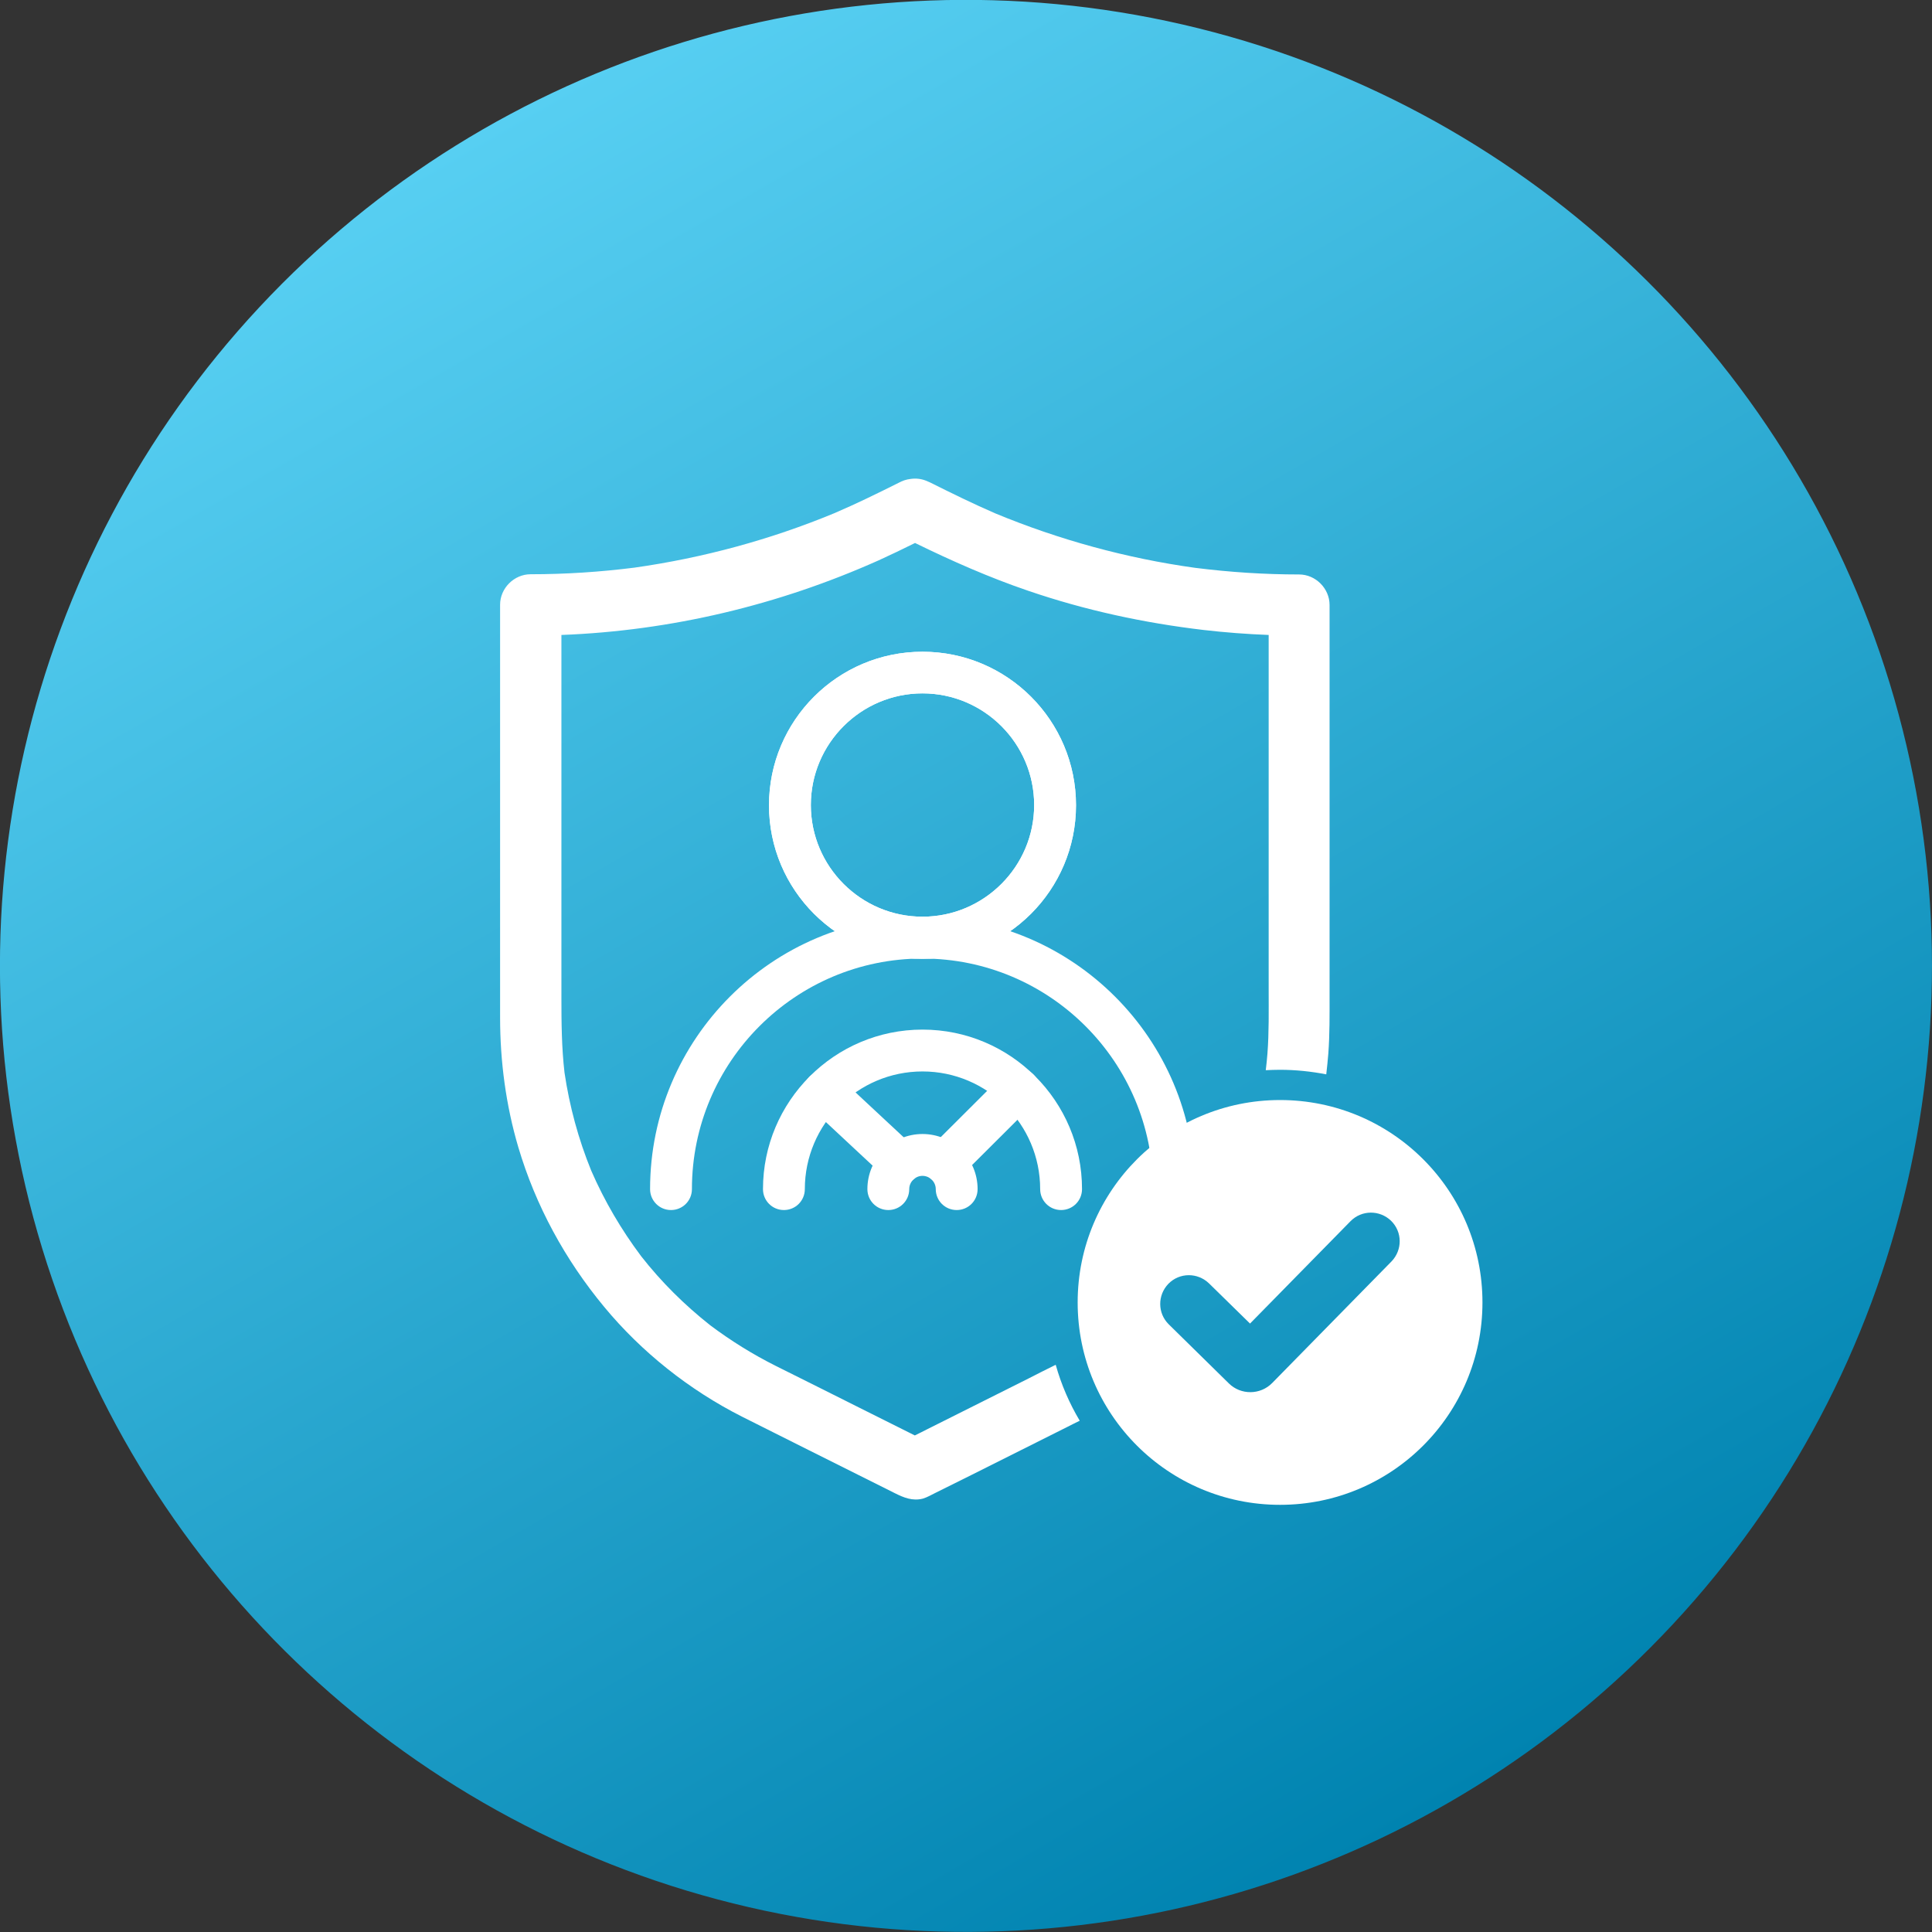
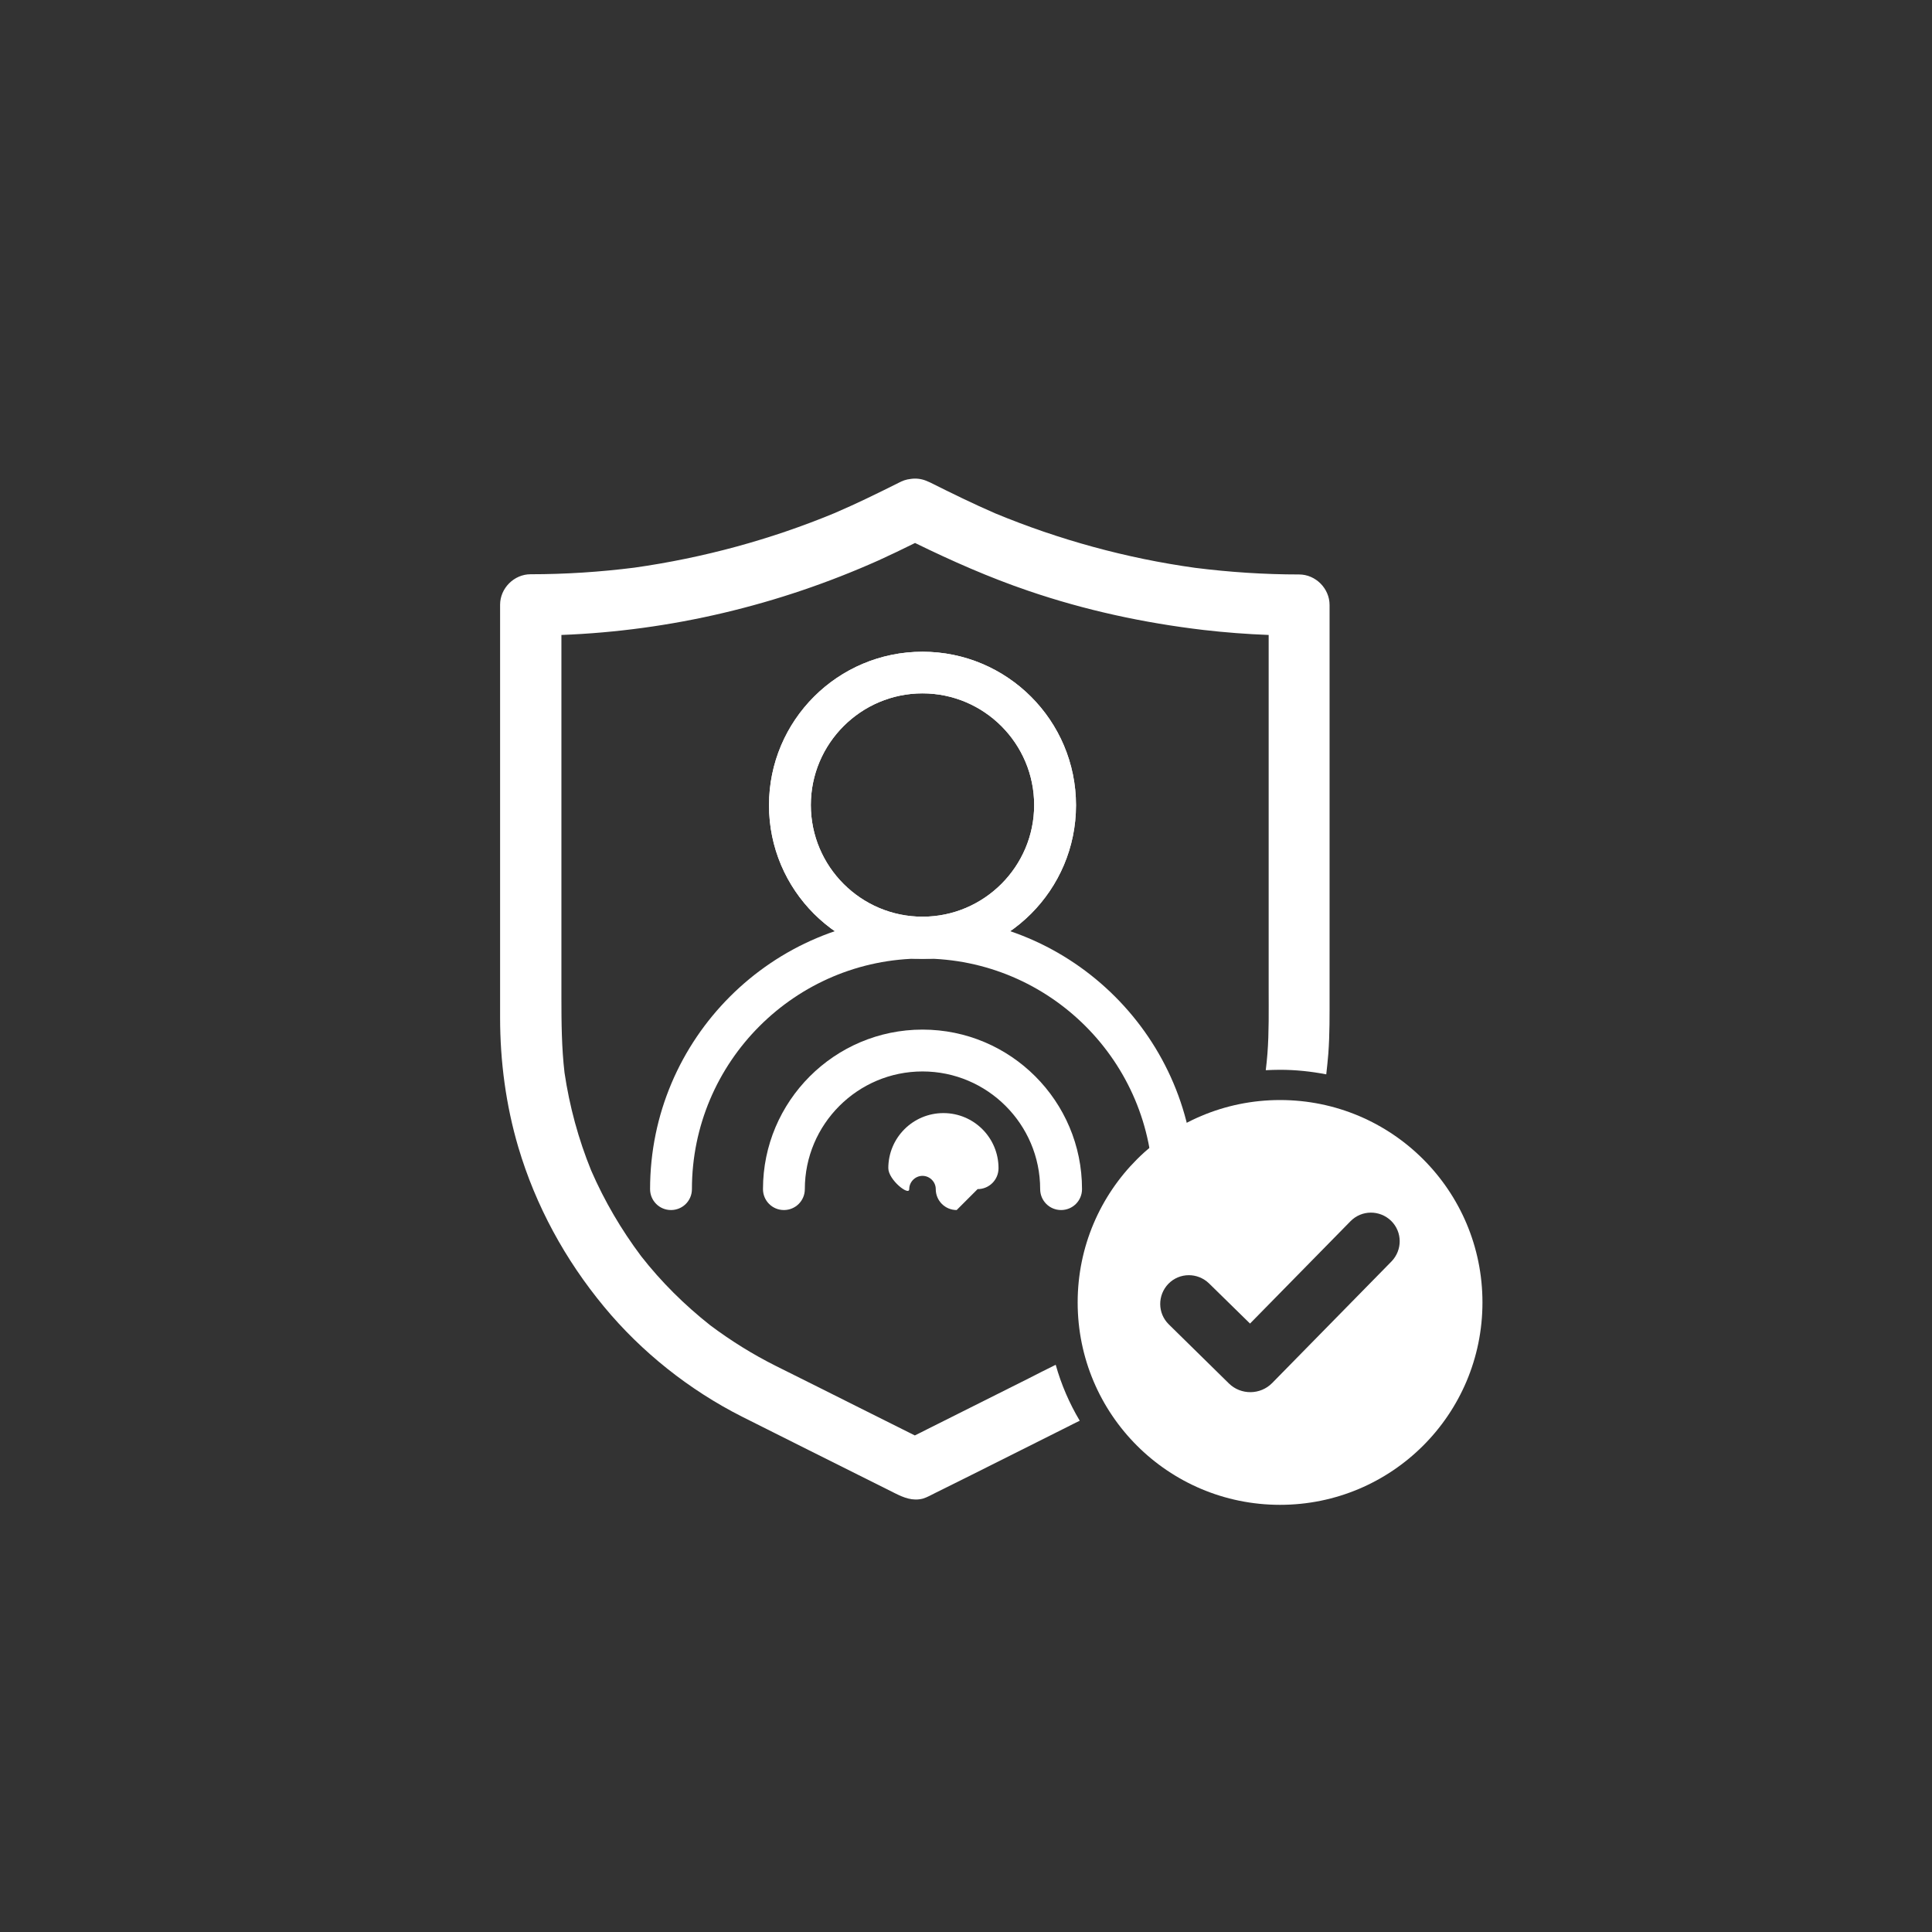
<svg xmlns="http://www.w3.org/2000/svg" id="Capa_2" viewBox="0 0 93.26 93.26">
  <rect x="0" y="0" width="93.26" height="93.26" fill="#333333" stroke="none" />
  <defs>
    <style>.cls-1{fill:#fff;}.cls-2{fill:url(#_ÂÁ_Ï_ÌÌ_È_ËÂÌÚ_12);}</style>
    <linearGradient id="_ÂÁ_Ï_ÌÌ_È_ËÂÌÚ_12" x1="23.31" y1="6.24" x2="69.95" y2="87.02" gradientTransform="translate(81.58 -9.29) rotate(77.01)" gradientUnits="userSpaceOnUse">
      <stop offset="0" stop-color="#57cff2" />
      <stop offset="1" stop-color="#0083b0" />
    </linearGradient>
  </defs>
  <g id="Capa_1-2">
-     <circle class="cls-2" cx="46.63" cy="46.63" r="46.63" transform="translate(-9.29 81.58) rotate(-77.01)" />
    <path class="cls-1" d="M61.79,53.1c-5.39,0-9.77,4.37-9.77,9.77s4.37,9.77,9.77,9.77,9.77-4.37,9.77-9.77-4.37-9.77-9.77-9.77ZM67.17,60.89l-5.76,5.87c-.57.58-1.51.59-2.09.02l-2.9-2.85c-.55-.54-.55-1.41-.02-1.96h0c.54-.55,1.41-.55,1.96-.02l1.98,1.94,4.85-4.94c.54-.55,1.41-.55,1.96-.02.55.54.55,1.41.02,1.96Z" />
    <path class="cls-1" d="M50.96,65.88s-.02.01-.04.02c-.42.21-.85.42-1.27.64-1.64.82-3.27,1.64-4.91,2.46-.19.1-.38.19-.58.29-.9-.45-1.8-.9-2.7-1.35-1.33-.67-2.66-1.33-4-2-1.12-.56-2.18-1.22-3.18-1.97-1.24-.98-2.36-2.09-3.33-3.33-.96-1.28-1.77-2.66-2.41-4.13-.62-1.52-1.05-3.11-1.29-4.73-.14-1.21-.15-2.42-.15-3.64v-16.19c0-.43,0-.87,0-1.3,5.28-.2,10.48-1.44,15.31-3.6.59-.27,1.18-.55,1.76-.84,1.78.87,3.59,1.67,5.47,2.31,2.75.94,5.58,1.55,8.46,1.89,1.04.12,2.09.2,3.14.24v17.1c0,1.04.02,2.08-.06,3.12-.02.27-.05.53-.08.79.22-.01.45-.02.68-.02.77,0,1.51.08,2.24.22.04-.33.07-.66.1-1,.07-.94.06-1.88.06-2.82v-18.84c0-.79-.67-1.47-1.47-1.47-1.68,0-3.35-.11-5.02-.32-3.31-.46-6.56-1.35-9.65-2.63-1.06-.46-2.1-.97-3.14-1.49-.07-.03-.14-.06-.21-.09-.23-.09-.49-.12-.74-.08-.2.02-.4.09-.58.19-1.02.51-2.04,1.01-3.09,1.46-3.09,1.28-6.34,2.16-9.65,2.63-1.66.21-3.34.32-5.02.32-.79,0-1.47.67-1.47,1.47v19.93c0,2.11.28,4.23.88,6.26.84,2.83,2.26,5.43,4.14,7.7,1.81,2.19,4.12,4.02,6.65,5.3,1.08.55,2.17,1.08,3.25,1.63,1.38.69,2.76,1.38,4.14,2.07.42.21.85.39,1.35.26.2-.06.41-.18.61-.28.57-.28,1.14-.57,1.71-.85,1.56-.78,3.12-1.56,4.67-2.34.19-.1.38-.19.58-.29-.5-.84-.89-1.74-1.16-2.7Z" />
    <path class="cls-1" d="M44.53,46.28c-4.09,0-7.41-3.32-7.41-7.41s3.32-7.41,7.41-7.41,7.41,3.32,7.41,7.41-3.32,7.41-7.41,7.41ZM44.53,33.47c-2.97,0-5.39,2.42-5.39,5.39s2.42,5.39,5.39,5.39,5.39-2.42,5.39-5.39-2.42-5.39-5.39-5.39Z" />
    <path class="cls-1" d="M44.53,46.28c-4.09,0-7.41-3.32-7.41-7.41s3.32-7.41,7.41-7.41,7.41,3.32,7.41,7.41-3.32,7.41-7.41,7.41ZM44.53,33.47c-2.97,0-5.39,2.42-5.39,5.39s2.42,5.39,5.39,5.39,5.39-2.42,5.39-5.39-2.42-5.39-5.39-5.39Z" />
    <path class="cls-1" d="M56.67,58.41c-.56,0-1.01-.45-1.01-1.01,0-6.14-4.99-11.13-11.13-11.13s-11.13,4.99-11.13,11.13c0,.56-.45,1.01-1.01,1.01s-1.01-.45-1.01-1.01c0-7.25,5.9-13.15,13.15-13.15s13.15,5.9,13.15,13.15c0,.56-.45,1.01-1.01,1.01Z" />
    <path class="cls-1" d="M51.22,58.41c-.56,0-1.01-.45-1.01-1.01,0-3.13-2.55-5.68-5.68-5.68s-5.68,2.55-5.68,5.68c0,.56-.45,1.01-1.01,1.01s-1.01-.45-1.01-1.01c0-4.24,3.45-7.7,7.7-7.7s7.7,3.45,7.7,7.7c0,.56-.45,1.01-1.01,1.01Z" />
-     <path class="cls-1" d="M46.18,58.41c-.56,0-1.01-.45-1.01-1.01,0-.35-.29-.64-.64-.64s-.64.29-.64.64c0,.56-.45,1.01-1.01,1.01s-1.01-.45-1.01-1.01c0-1.47,1.19-2.66,2.66-2.66s2.66,1.19,2.66,2.66c0,.56-.45,1.01-1.01,1.01Z" />
-     <path class="cls-1" d="M45.59,57.15c-.26,0-.52-.1-.71-.3-.39-.39-.39-1.03,0-1.43l3.57-3.56c.39-.39,1.03-.39,1.43,0,.39.39.39,1.03,0,1.43l-3.57,3.56c-.2.2-.45.29-.71.29Z" />
-     <path class="cls-1" d="M43.47,57.15c-.25,0-.49-.09-.69-.27l-3.69-3.44c-.41-.38-.43-1.02-.05-1.43.38-.41,1.02-.43,1.43-.05l3.69,3.44c.41.38.43,1.02.05,1.43-.2.21-.47.32-.74.32Z" />
+     <path class="cls-1" d="M46.18,58.41c-.56,0-1.01-.45-1.01-1.01,0-.35-.29-.64-.64-.64s-.64.29-.64.64s-1.01-.45-1.01-1.01c0-1.47,1.19-2.66,2.66-2.66s2.66,1.19,2.66,2.66c0,.56-.45,1.01-1.01,1.01Z" />
  </g>
</svg>